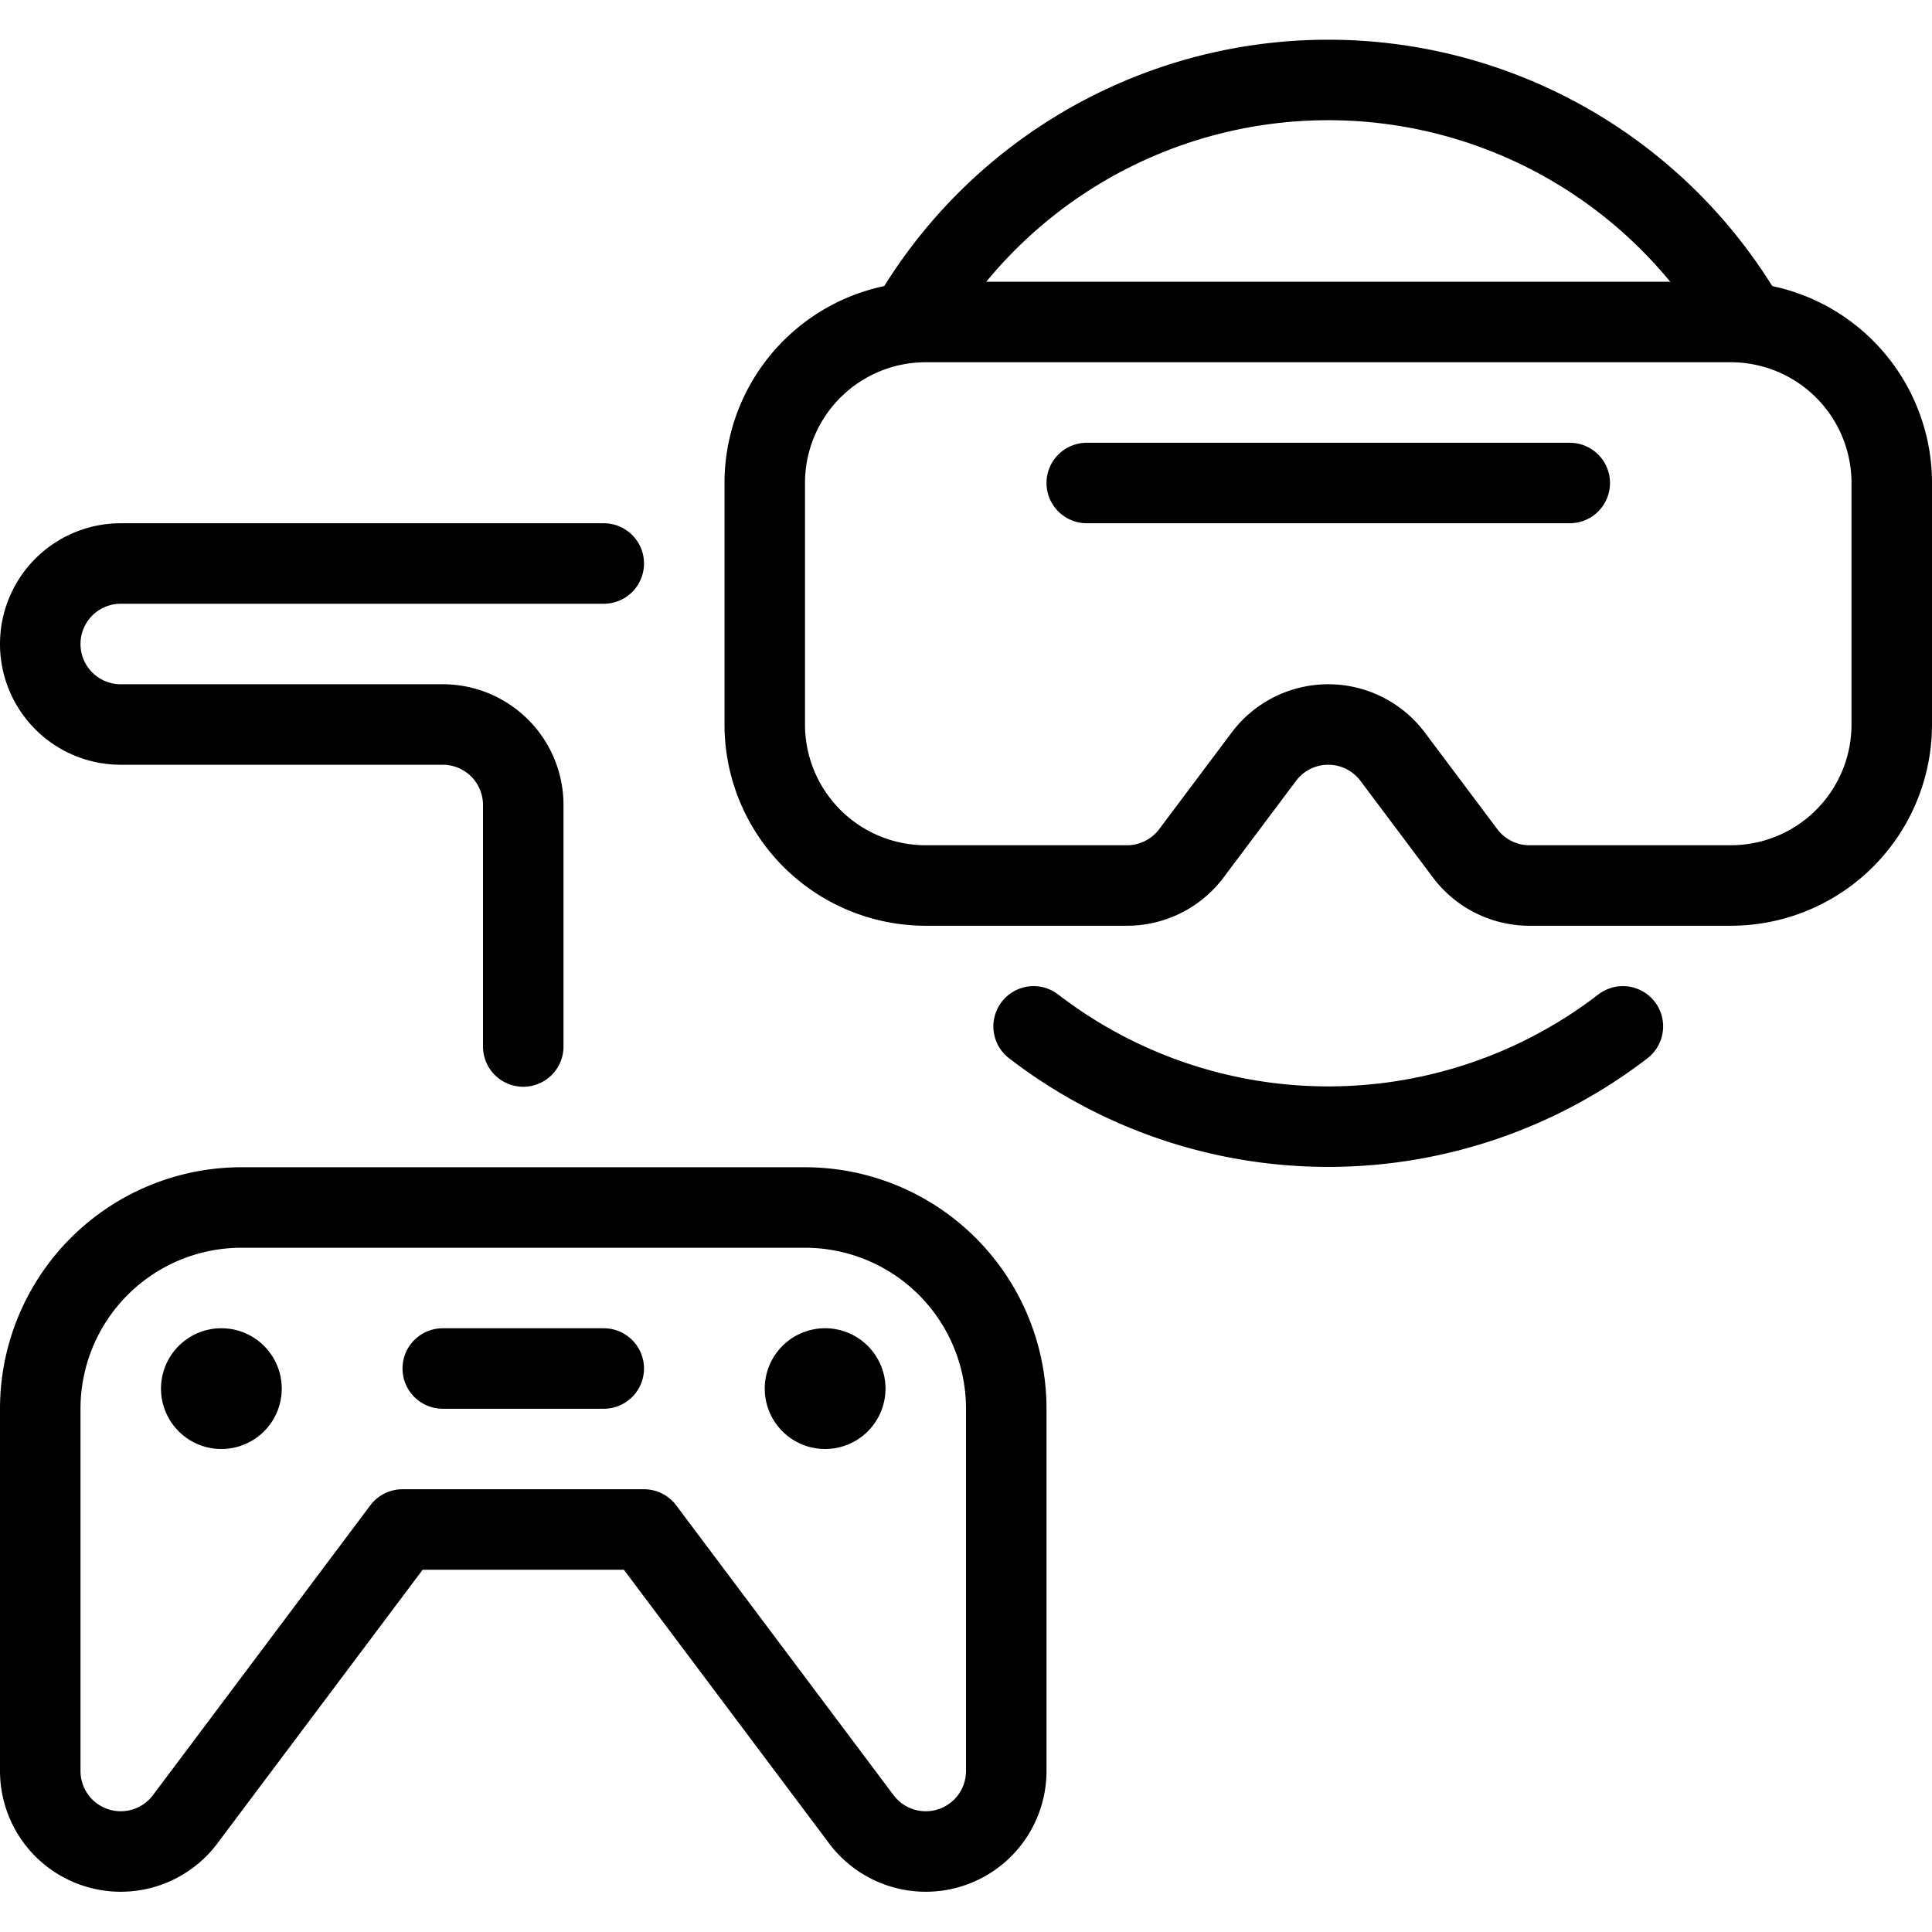
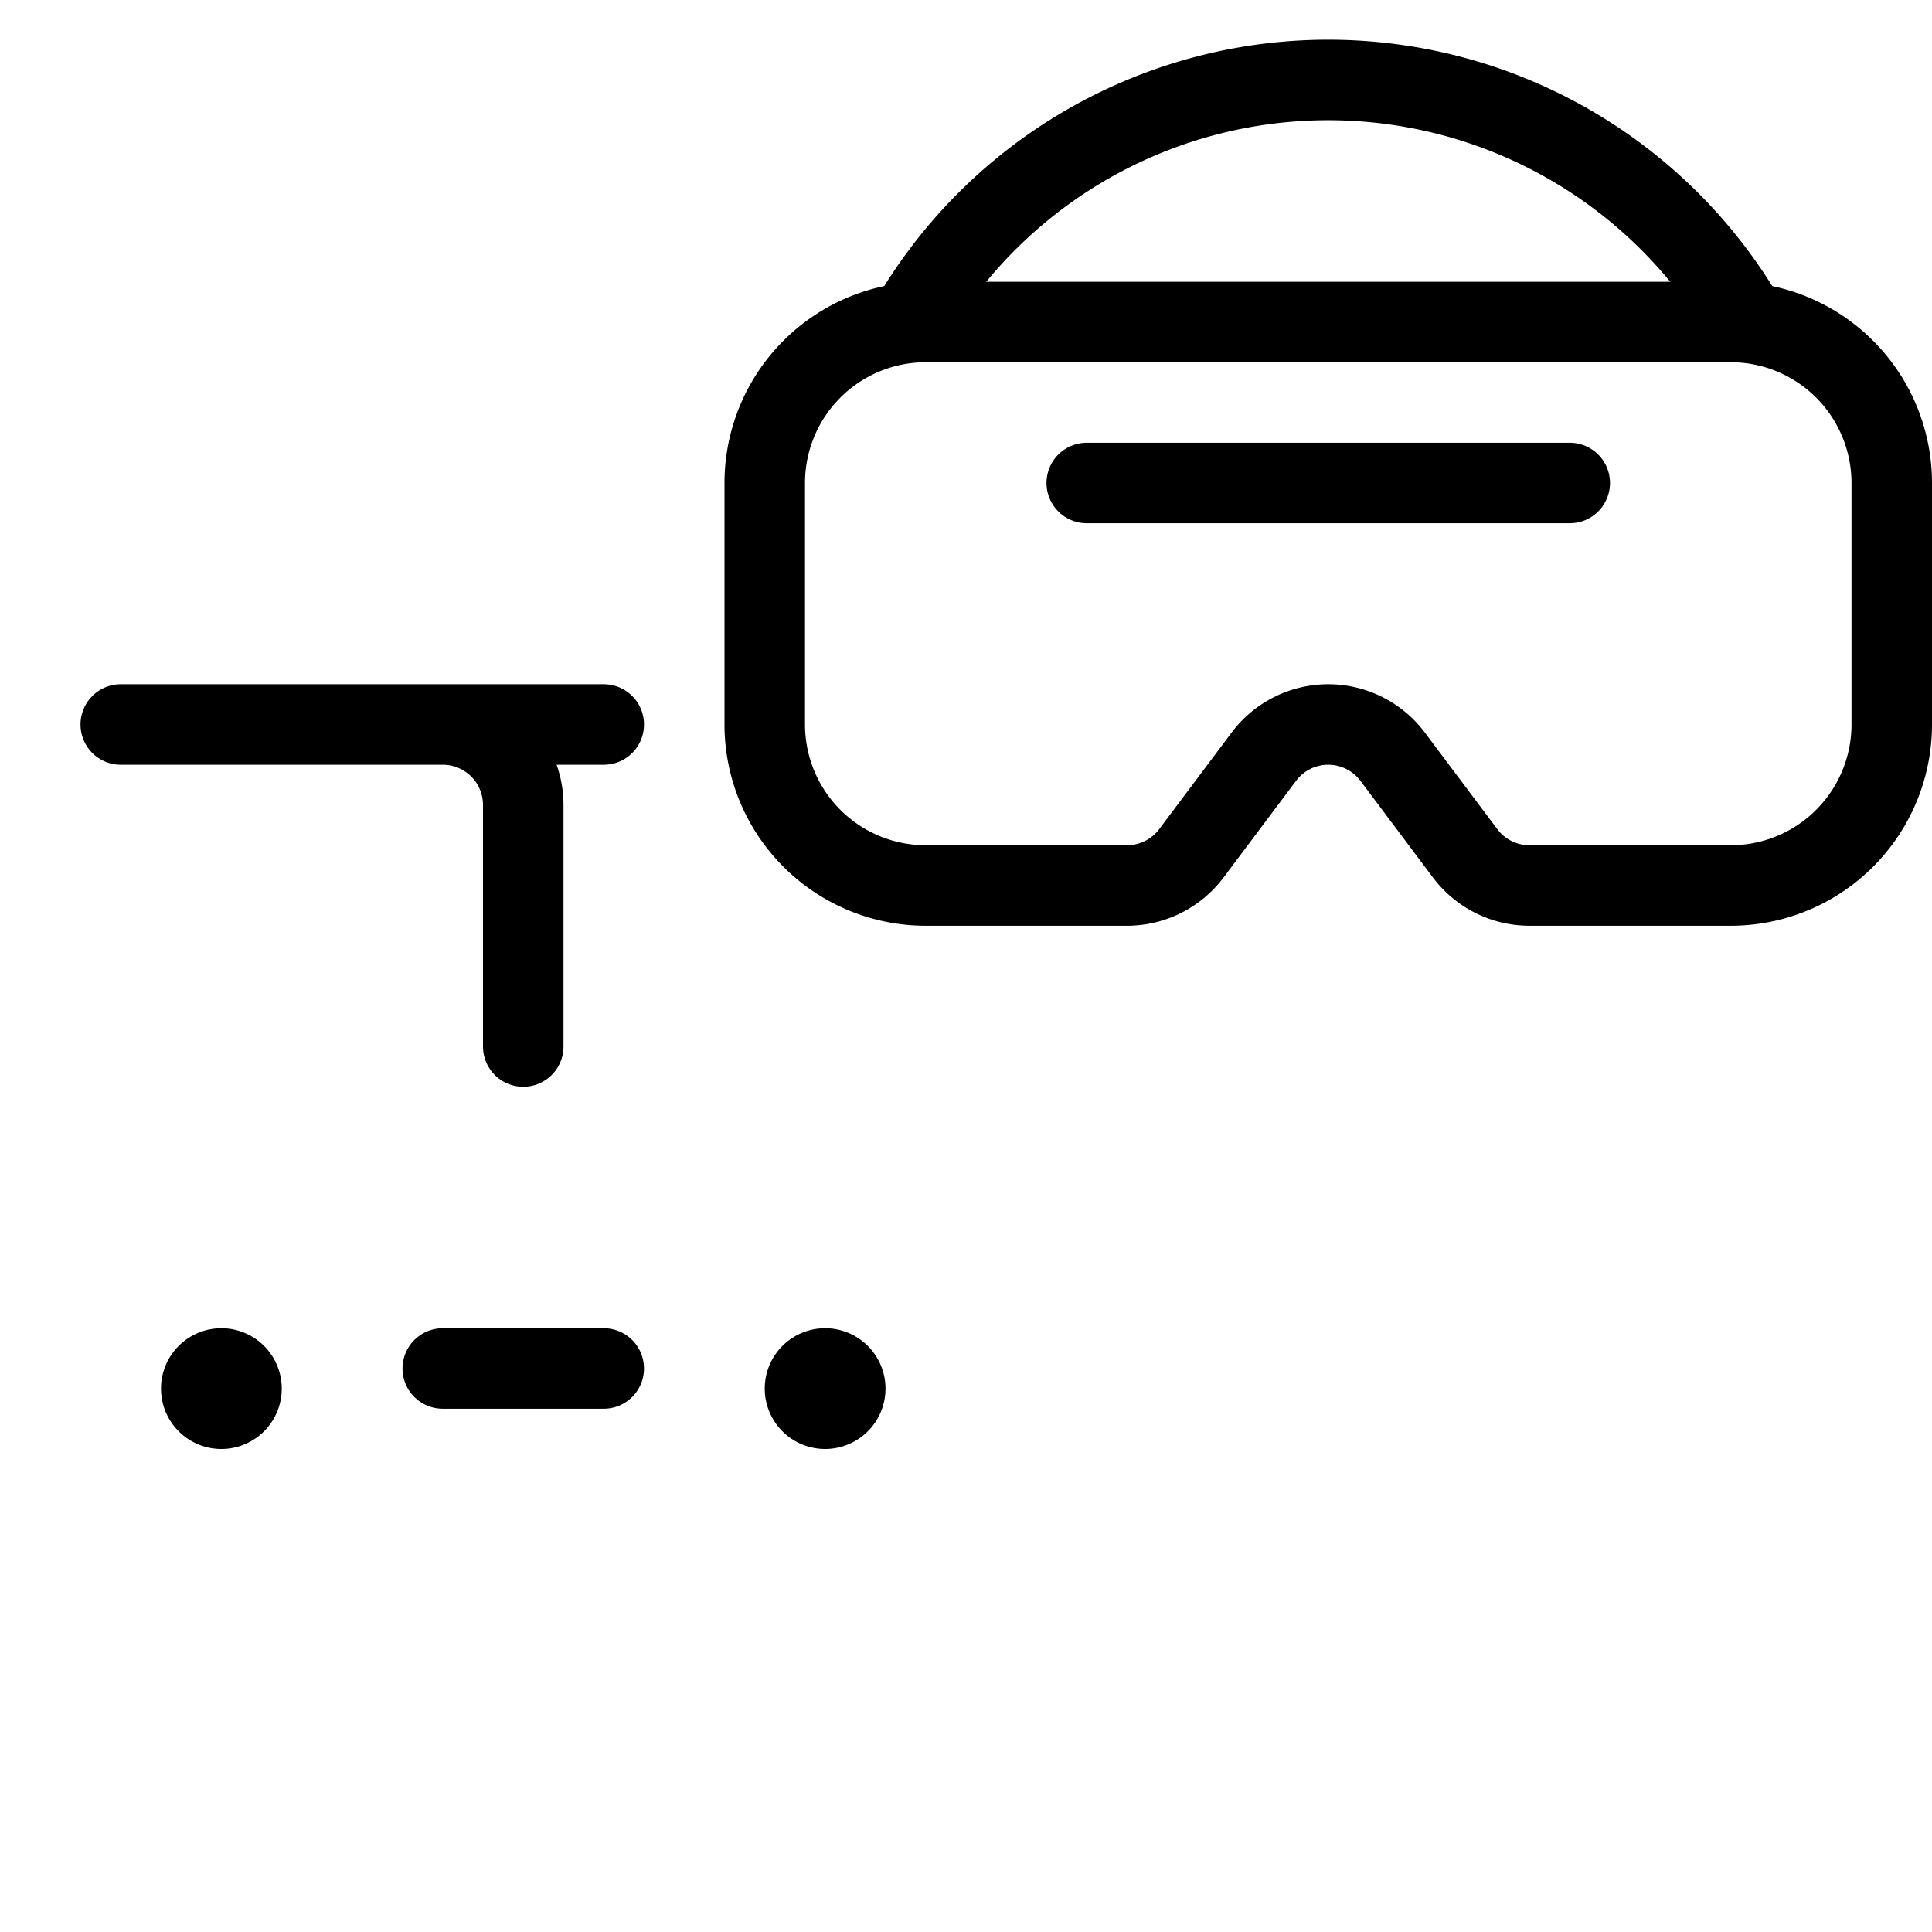
<svg xmlns="http://www.w3.org/2000/svg" viewBox="0 0 24 24">
  <g transform="matrix(1,0,0,1,0,0)">
    <g>
-       <path d="M6.5,13V10a1,1,0,0,0-1-1h-4a1,1,0,0,1,0-2h6" style="fill: none;stroke: #000000;stroke-linecap: round;stroke-linejoin: round" />
+       <path d="M6.5,13V10a1,1,0,0,0-1-1h-4h6" style="fill: none;stroke: #000000;stroke-linecap: round;stroke-linejoin: round" />
      <line x1="5.5" y1="17" x2="7.5" y2="17" style="fill: none;stroke: #000000;stroke-linecap: round;stroke-linejoin: round" />
      <path d="M2.75,17a.25.25,0,1,1-.25.25A.25.25,0,0,1,2.75,17" style="fill: none;stroke: #000000;stroke-linecap: round;stroke-linejoin: round" />
      <path d="M10.25,17a.25.25,0,1,0,.25.25.25.25,0,0,0-.25-.25" style="fill: none;stroke: #000000;stroke-linecap: round;stroke-linejoin: round" />
-       <path d="M10,15H3A2.5,2.5,0,0,0,.5,17.5V22a1,1,0,0,0,1,1,1,1,0,0,0,.8-.4L5,19H8l2.7,3.6a1,1,0,0,0,.8.4,1,1,0,0,0,1-1V17.5A2.5,2.5,0,0,0,10,15Z" style="fill: none;stroke: #000000;stroke-linecap: round;stroke-linejoin: round" />
      <g>
        <path d="M23.5,9a2,2,0,0,1-2,2H19a1,1,0,0,1-.8-.4l-.9-1.2a1,1,0,0,0-1.6,0l-.9,1.2a1,1,0,0,1-.8.4H11.5a2,2,0,0,1-2-2V6a2,2,0,0,1,2-2h10a2,2,0,0,1,2,2Z" style="fill: none;stroke: #000000;stroke-linecap: round;stroke-linejoin: round" />
        <line x1="13.5" y1="6" x2="19.5" y2="6" style="fill: none;stroke: #000000;stroke-linecap: round;stroke-linejoin: round" />
        <path d="M21.7,4A6,6,0,0,0,11.3,4" style="fill: none;stroke: #000000;stroke-linecap: round;stroke-linejoin: round" />
-         <path d="M12.84,12.75a6,6,0,0,0,7.32,0" style="fill: none;stroke: #000000;stroke-linecap: round;stroke-linejoin: round" />
      </g>
    </g>
  </g>
</svg>